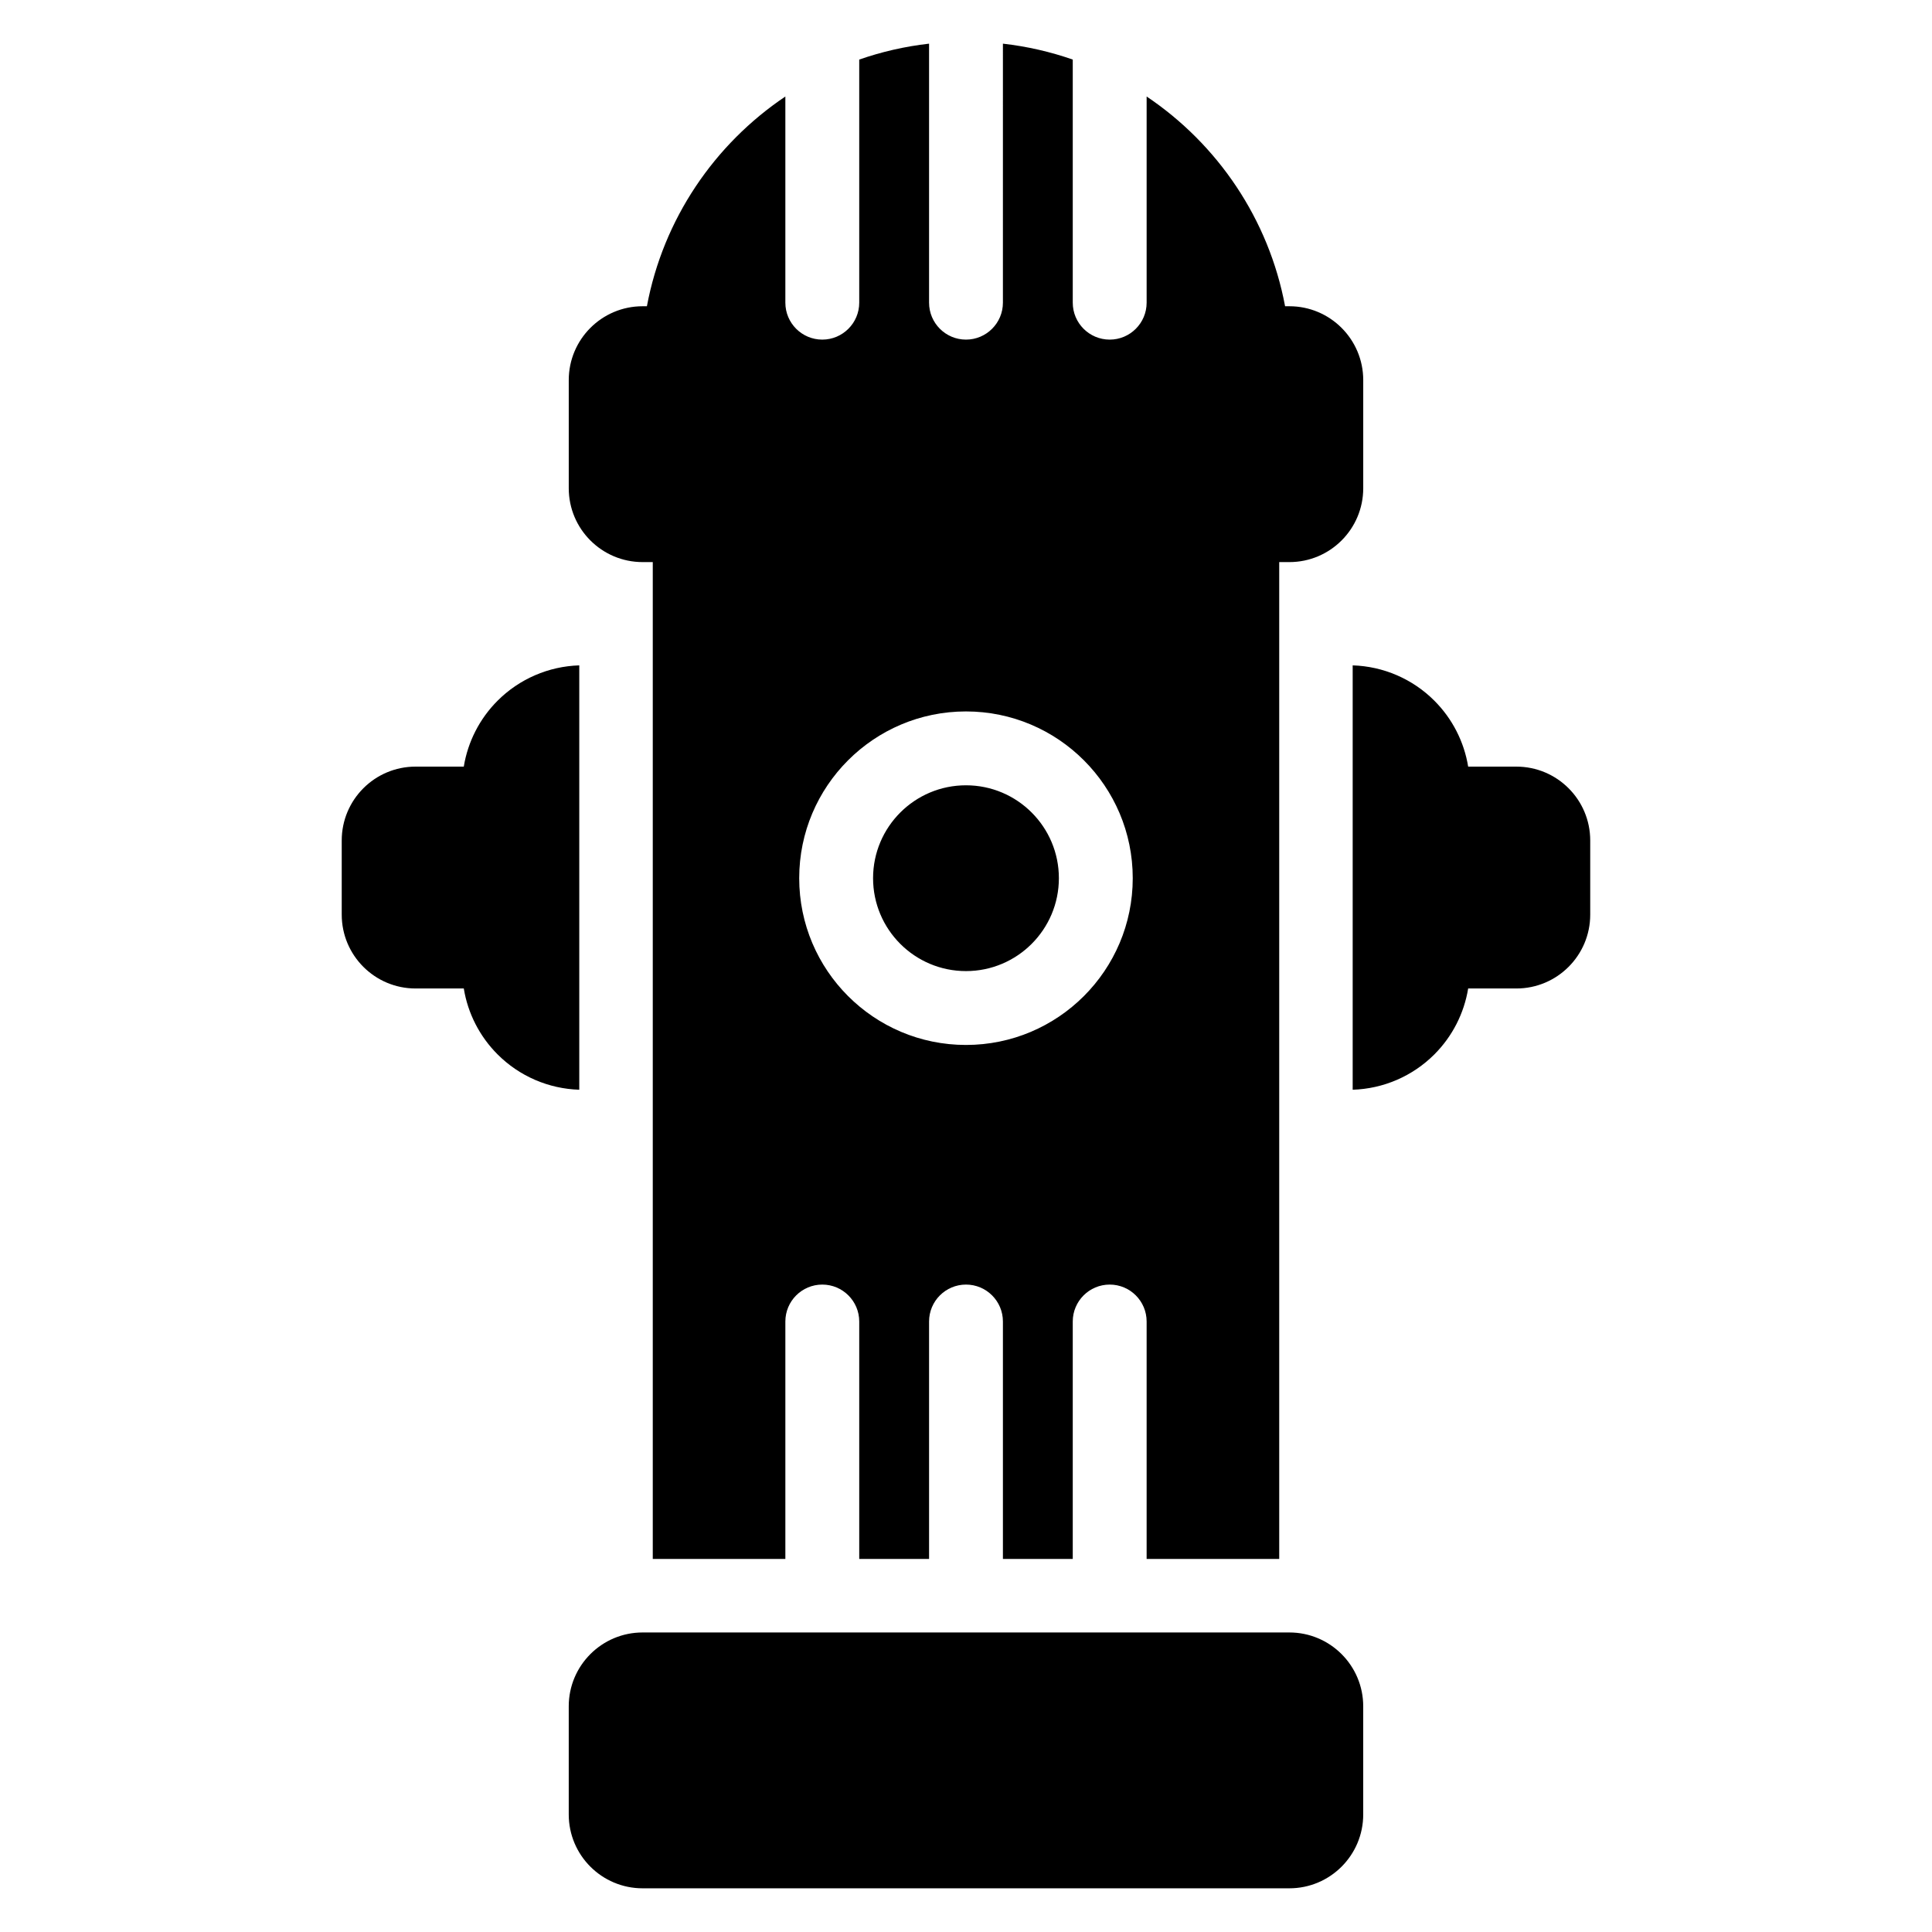
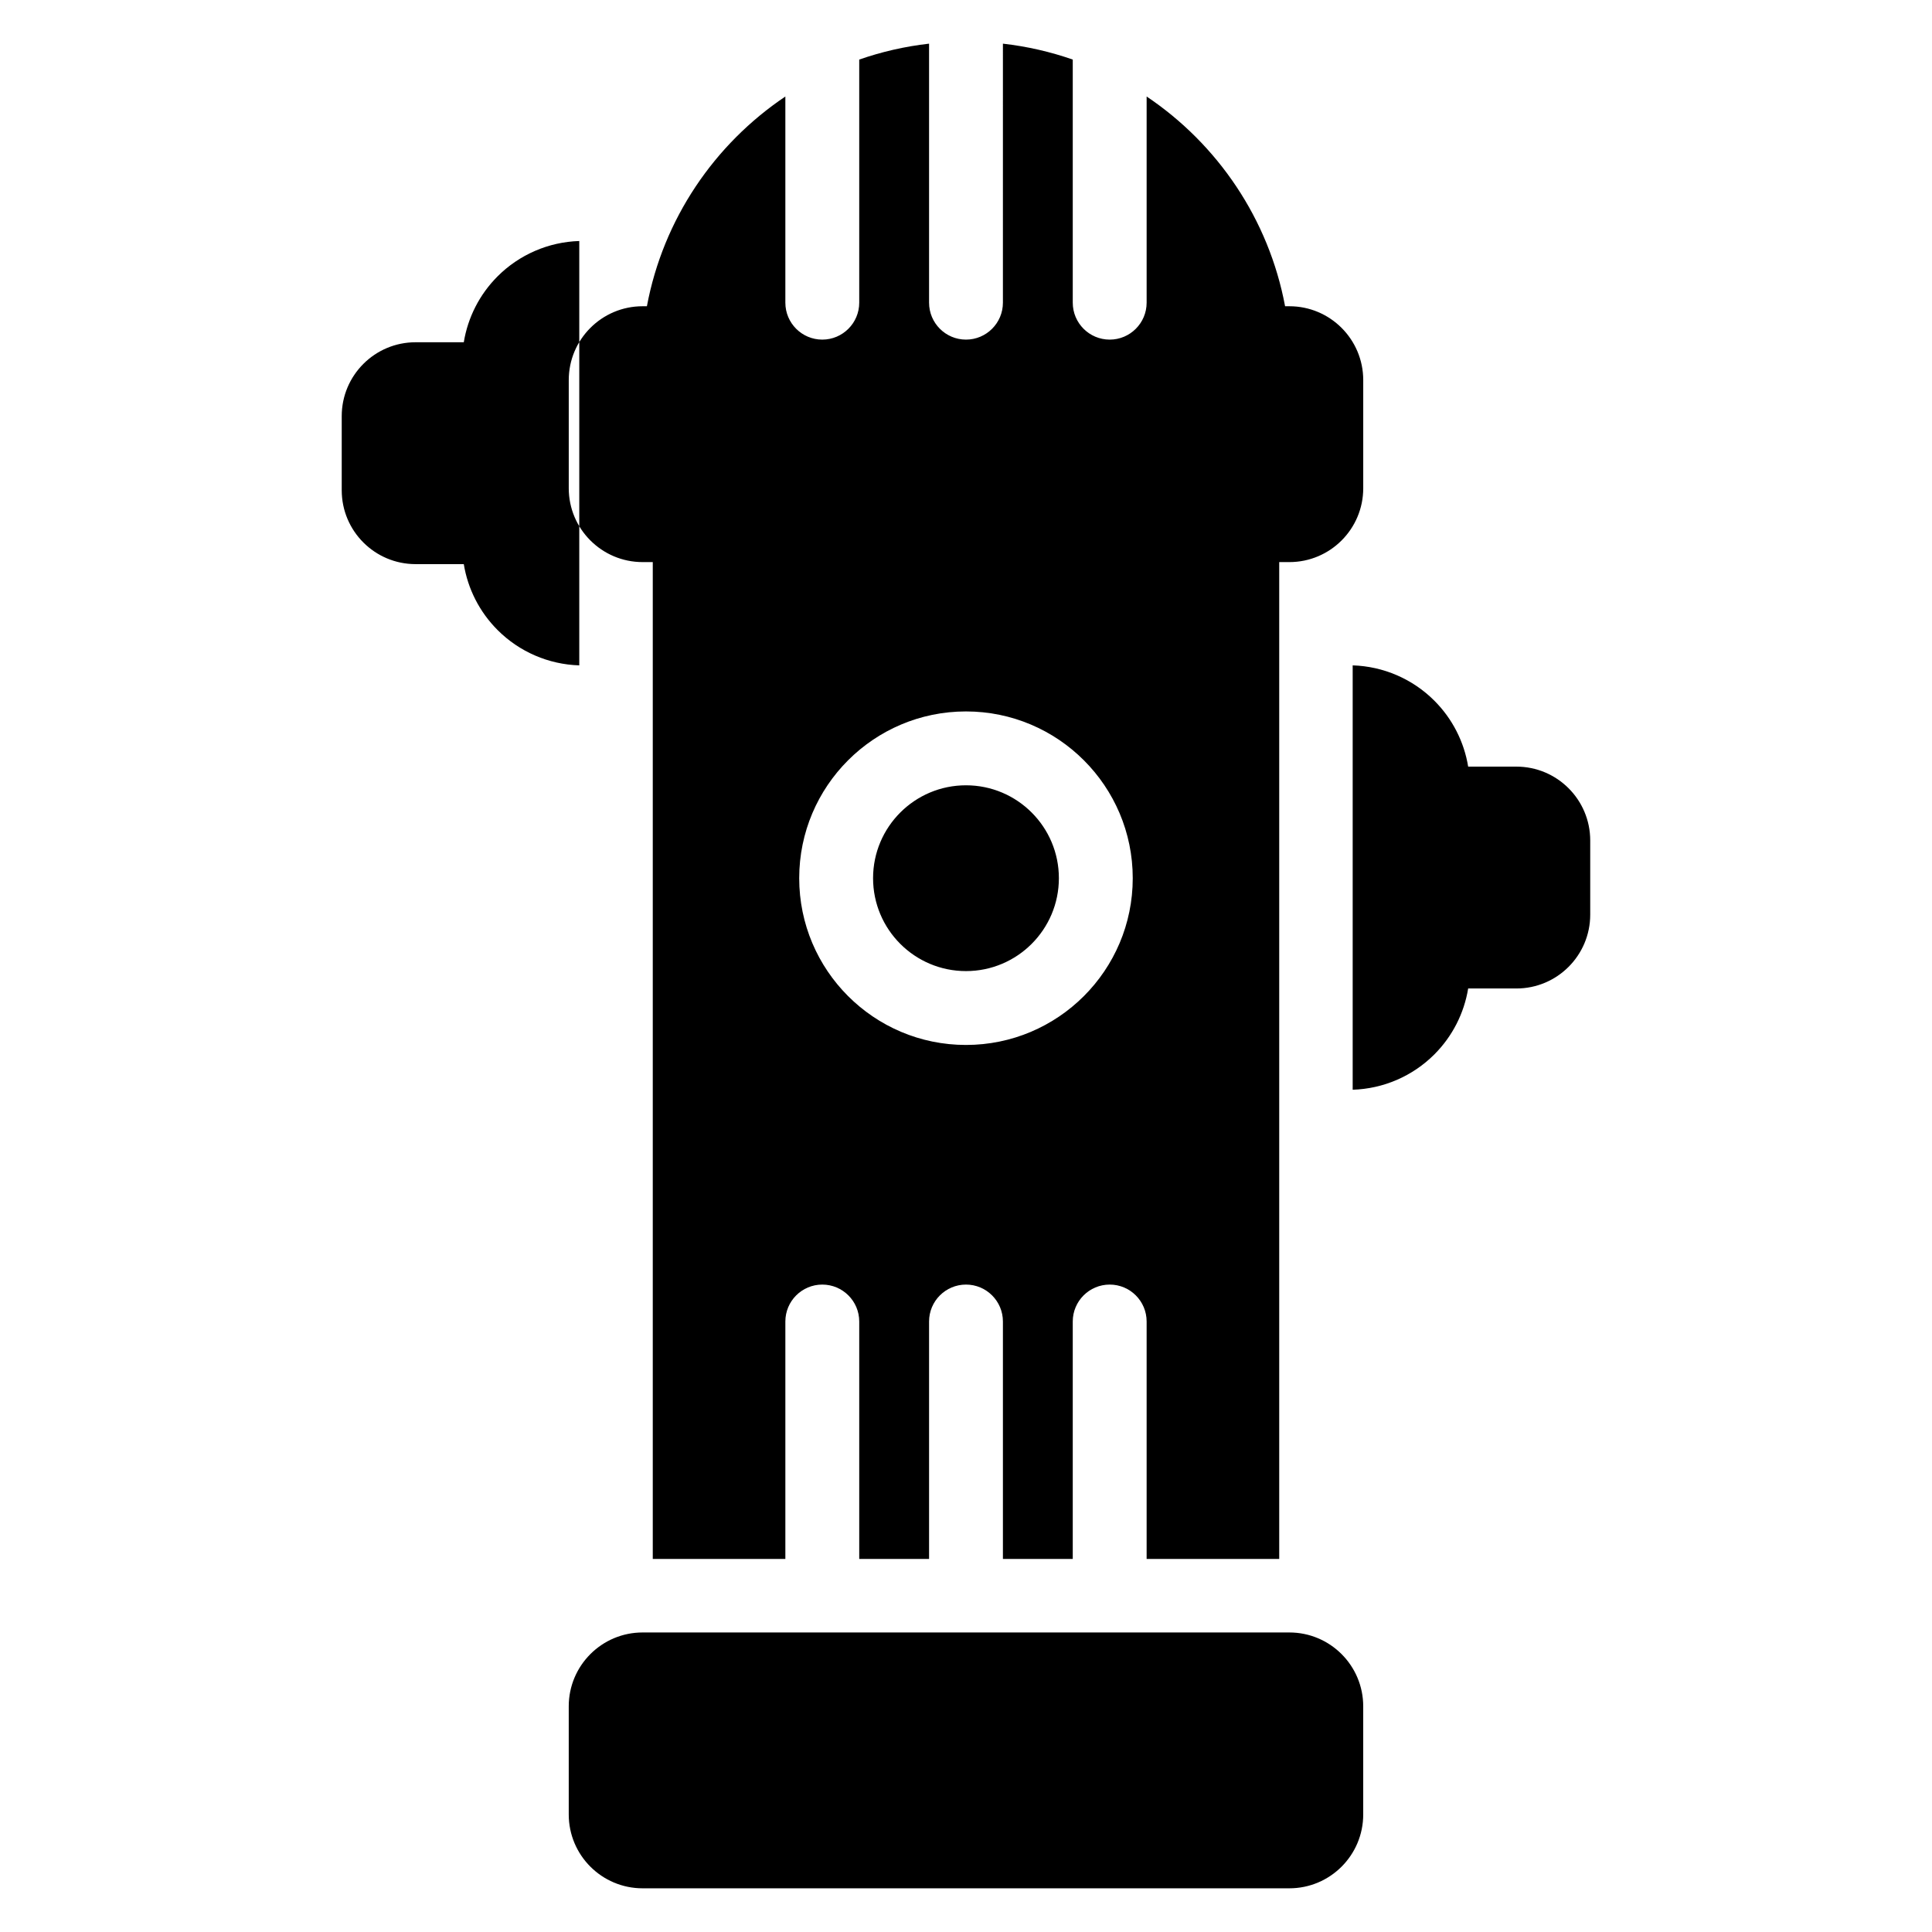
<svg xmlns="http://www.w3.org/2000/svg" fill="#000000" width="800px" height="800px" version="1.1" viewBox="144 144 512 512">
-   <path d="m314.3 576.62h171.39c10.812 0 19.578 8.766 19.578 19.574v28.652c0 10.809-8.766 19.574-19.578 19.574h-171.39c-10.812 0-19.578-8.766-19.578-19.574v-28.652c0-10.809 8.766-19.574 19.578-19.574zm95.484-421.05c6.41 0.727 12.605 2.16 18.508 4.215v64.43c0 5.398 4.391 9.785 9.793 9.785 5.402 0 9.785-4.391 9.785-9.785v-54.641c18.812 12.637 32.375 32.488 36.691 55.582h1.133c10.812 0 19.578 8.766 19.578 19.578v28.648c0 10.812-8.766 19.578-19.578 19.578h-2.688v264.18h-35.137v-62.93c0-5.402-4.383-9.785-9.785-9.785-5.402 0-9.793 4.383-9.793 9.785v62.93h-18.508v-62.93c0-5.402-4.383-9.785-9.785-9.785s-9.785 4.383-9.785 9.785v62.93h-18.508v-62.93c0-5.402-4.391-9.785-9.793-9.785-5.402 0-9.785 4.383-9.785 9.785v62.93h-35.137v-264.18h-2.688c-10.812 0-19.578-8.766-19.578-19.578v-28.648c0-10.812 8.766-19.578 19.578-19.578h1.133c4.32-23.094 17.883-42.949 36.691-55.582v54.641c0 5.398 4.383 9.785 9.785 9.785 5.402 0 9.793-4.391 9.793-9.785v-64.43c5.902-2.055 12.098-3.488 18.508-4.215v68.645c0 5.398 4.383 9.785 9.785 9.785s9.785-4.391 9.785-9.785zm-112.27 164.76v112.46c-8.129-0.25-15.883-3.59-21.648-9.363-4.773-4.773-7.887-10.895-8.957-17.469h-12.773c-10.809 0-19.574-8.766-19.574-19.574v-19.648c0-10.809 8.766-19.574 19.574-19.574h12.773c1.074-6.574 4.184-12.695 8.957-17.469 5.766-5.769 13.52-9.113 21.648-9.363zm204.96 0c8.129 0.25 15.883 3.59 21.648 9.363 4.773 4.773 7.887 10.895 8.957 17.469h12.773c10.809 0 19.574 8.766 19.574 19.574v19.648c0 10.809-8.766 19.574-19.574 19.574h-12.773c-1.074 6.574-4.184 12.695-8.957 17.469-5.766 5.769-13.52 9.113-21.648 9.363zm-102.48 12.207c-24.398 0-44.195 19.805-44.195 44.191 0 24.398 19.797 44.195 44.195 44.195 24.398 0 44.195-19.797 44.195-44.195 0-24.387-19.797-44.191-44.195-44.191zm0 19.574c13.59 0 24.621 11.027 24.621 24.617 0 13.594-11.035 24.621-24.621 24.621-13.59 0-24.621-11.027-24.621-24.621 0-13.59 11.035-24.617 24.621-24.617z" fill-rule="evenodd" />
+   <path d="m314.3 576.62h171.39c10.812 0 19.578 8.766 19.578 19.574v28.652c0 10.809-8.766 19.574-19.578 19.574h-171.39c-10.812 0-19.578-8.766-19.578-19.574v-28.652c0-10.809 8.766-19.574 19.578-19.574zm95.484-421.05c6.41 0.727 12.605 2.16 18.508 4.215v64.43c0 5.398 4.391 9.785 9.793 9.785 5.402 0 9.785-4.391 9.785-9.785v-54.641c18.812 12.637 32.375 32.488 36.691 55.582h1.133c10.812 0 19.578 8.766 19.578 19.578v28.648c0 10.812-8.766 19.578-19.578 19.578h-2.688v264.18h-35.137v-62.93c0-5.402-4.383-9.785-9.785-9.785-5.402 0-9.793 4.383-9.793 9.785v62.93h-18.508v-62.93c0-5.402-4.383-9.785-9.785-9.785s-9.785 4.383-9.785 9.785v62.93h-18.508v-62.93c0-5.402-4.391-9.785-9.793-9.785-5.402 0-9.785 4.383-9.785 9.785v62.93h-35.137v-264.18h-2.688c-10.812 0-19.578-8.766-19.578-19.578v-28.648c0-10.812 8.766-19.578 19.578-19.578h1.133c4.32-23.094 17.883-42.949 36.691-55.582v54.641c0 5.398 4.383 9.785 9.785 9.785 5.402 0 9.793-4.391 9.793-9.785v-64.43c5.902-2.055 12.098-3.488 18.508-4.215v68.645c0 5.398 4.383 9.785 9.785 9.785s9.785-4.391 9.785-9.785zm-112.27 164.76c-8.129-0.25-15.883-3.59-21.648-9.363-4.773-4.773-7.887-10.895-8.957-17.469h-12.773c-10.809 0-19.574-8.766-19.574-19.574v-19.648c0-10.809 8.766-19.574 19.574-19.574h12.773c1.074-6.574 4.184-12.695 8.957-17.469 5.766-5.769 13.52-9.113 21.648-9.363zm204.96 0c8.129 0.25 15.883 3.59 21.648 9.363 4.773 4.773 7.887 10.895 8.957 17.469h12.773c10.809 0 19.574 8.766 19.574 19.574v19.648c0 10.809-8.766 19.574-19.574 19.574h-12.773c-1.074 6.574-4.184 12.695-8.957 17.469-5.766 5.769-13.52 9.113-21.648 9.363zm-102.48 12.207c-24.398 0-44.195 19.805-44.195 44.191 0 24.398 19.797 44.195 44.195 44.195 24.398 0 44.195-19.797 44.195-44.195 0-24.387-19.797-44.191-44.195-44.191zm0 19.574c13.59 0 24.621 11.027 24.621 24.617 0 13.594-11.035 24.621-24.621 24.621-13.59 0-24.621-11.027-24.621-24.621 0-13.59 11.035-24.617 24.621-24.617z" fill-rule="evenodd" />
</svg>